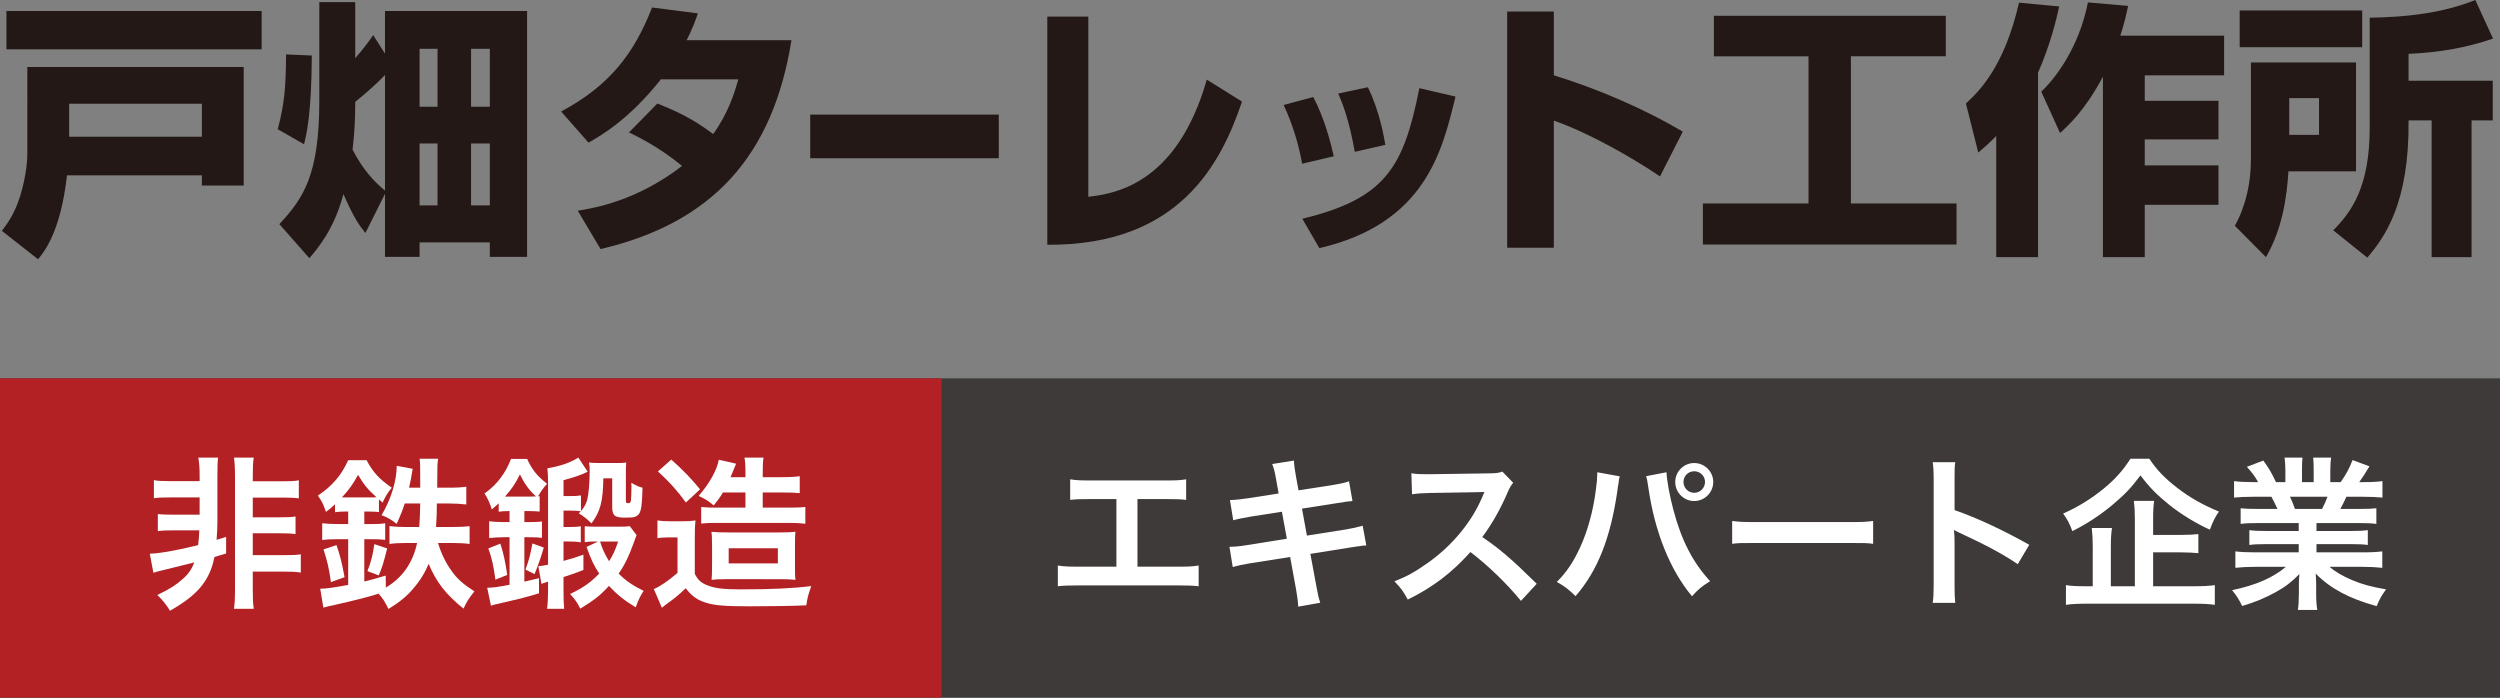
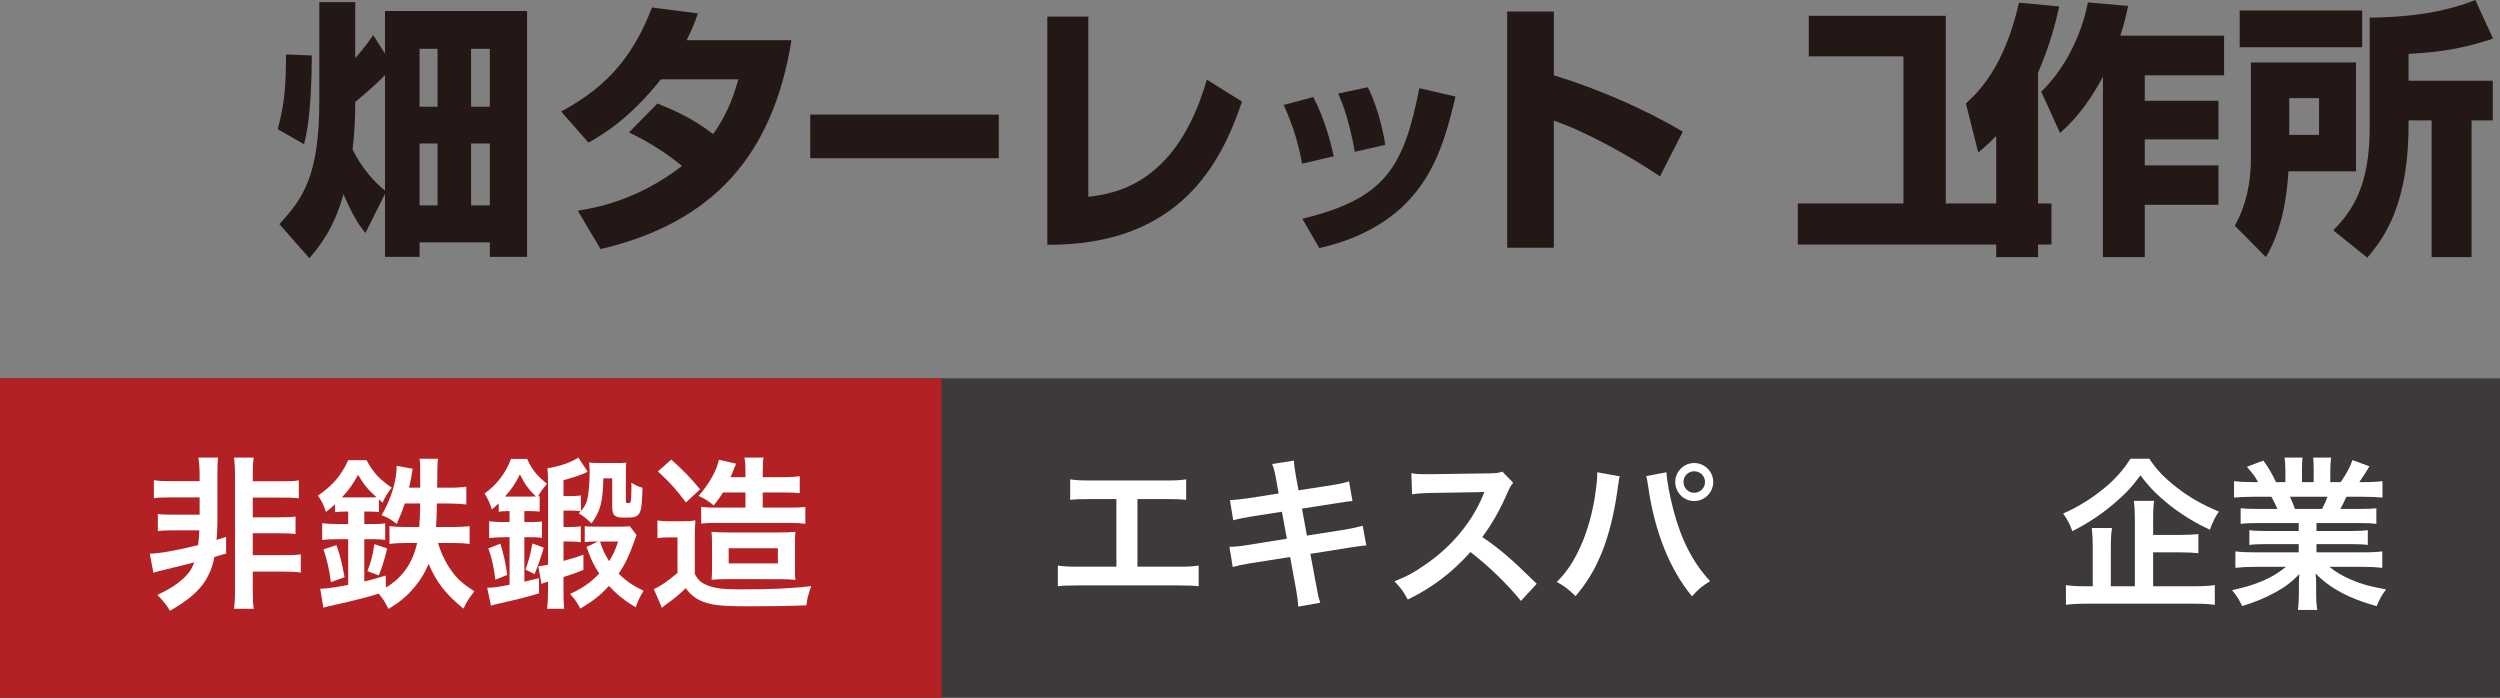
<svg xmlns="http://www.w3.org/2000/svg" version="1.1" id="レイヤー_1" x="0px" y="0px" width="395.125px" height="110.266px" viewBox="-7.76 1.286 395.125 110.266" enable-background="new -7.76 1.286 395.125 110.266" xml:space="preserve">
  <rect x="-7.76" y="1.286" width="395.125" height="110.266" fill="#808080" stroke="none" />
  <g>
    <g>
-       <path fill="#231815" d="M-3.439,11.88h34.195v18.729h-6.61v-1.61H2.832c-1.017,8.898-3.559,12.034-4.576,13.263l-5.721-4.491    c0.763-1.017,1.992-2.585,2.924-5.593c1.017-3.433,1.102-5.763,1.102-6.78V11.88z M33.595,9.083H-6.744v-6.06h40.339V9.083z     M3.171,17.685v5.212h20.975v-5.212H3.171z" />
      <path fill="#231815" d="M41.521,10.058c-0.042,9.28-0.848,12.5-1.229,14.025l-4.152-2.373c1.102-4.195,1.271-6.738,1.313-11.822    L41.521,10.058z M49.995,38.109c-0.848-1.06-1.737-2.161-3.475-6.144c-1.483,5.551-3.983,8.475-5.381,10.127l-4.746-5.381    c3.771-4.068,6.314-7.712,6.314-19.492V1.625h5.678v8.856c1.483-1.695,2.119-2.627,2.839-3.645l1.864,2.924V3.024h22.458V41.88    h-5.89v-2.288H58.555v2.288h-5.466v-9.958L49.995,38.109z M53.089,13.151c-1.313,1.356-2.881,2.754-4.704,4.237    c0,2.881-0.127,5-0.423,7.542c1.61,3.178,3.517,5.169,5.127,6.483V13.151z M58.555,8.998v9.153h2.839V8.998H58.555z     M58.555,23.956v9.788h2.839v-9.788H58.555z M66.691,8.998v9.153h2.966V8.998H66.691z M66.691,23.956v9.788h2.966v-9.788H66.691z" />
      <path fill="#231815" d="M96.142,17.643c2.627,1.059,5.466,2.288,8.813,4.831c2.458-3.39,3.432-6.738,3.983-8.645H96.693    c-5.085,6.398-9.492,8.898-11.441,10l-4.322-4.916c7.839-4.195,11.61-9.365,14.365-16.441l7.246,0.932    c-0.509,1.483-0.89,2.458-1.78,4.237h16.568c-2.924,18.263-12.458,28.856-30.17,33.009l-3.602-6.06    c2.796-0.466,9.322-1.568,16.483-7.076c-3.644-3.009-7.161-4.704-8.39-5.297L96.142,17.643z" />
      <path fill="#231815" d="M150.094,19.398v6.896h-29.796v-6.896H150.094z" />
      <path fill="#231815" d="M164.25,32.388c3.813-0.466,13.918-1.695,18.723-18.517l5.567,3.475    c-3.279,9.661-9.8,22.755-30.772,22.627V3.913h6.482V32.388z" />
      <path fill="#231815" d="M198.035,27.161c-0.405-2.358-1.253-5.712-2.911-9.286l4.68-1.253c1.806,3.464,2.727,7.112,3.242,9.36    L198.035,27.161z M198.072,35.858c13.303-3.206,16.03-8.292,18.499-20.636l5.712,1.327c-2.101,8.697-4.828,20.083-21.521,23.953    L198.072,35.858z M206.363,25.281c-0.884-4.975-1.879-7.517-2.615-9.212l4.68-0.995c1.879,3.759,2.579,8.034,2.764,9.102    L206.363,25.281z" />
      <path fill="#231815" d="M237.823,3.109v10.085c6.992,2.119,14.619,5.466,20.382,8.898l-3.603,7.076    c-4.406-3.008-11.567-7.034-16.779-8.813V40.44h-7.373V3.109H237.823z" />
-       <path fill="#231815" d="M263.122,3.786h36.652v6.398h-15v23.263h16.695v6.483h-40.086v-6.483h16.695V10.185h-14.957V3.786z" />
+       <path fill="#231815" d="M263.122,3.786h36.652v6.398v23.263h16.695v6.483h-40.086v-6.483h16.695V10.185h-14.957V3.786z" />
      <path fill="#231815" d="M307.743,22.77c-1.188,1.229-1.908,1.822-2.84,2.627l-1.949-7.754c1.949-1.822,6.018-5.594,8.391-15.933    l6.355,0.593c-0.466,2.076-1.355,5.932-3.348,10.466v29.153h-6.609V22.77z M328.591,2.219c-0.255,1.187-0.594,2.754-1.229,4.704    h16.399v6.271h-12.543v4.025h11.652v6.102h-11.652v4.11h11.652v6.229h-11.652v8.263h-6.611V13.405    c-2.838,5.339-5.424,7.67-6.779,8.899l-2.966-6.526c3.39-3.263,6.271-8.432,7.373-14.11L328.591,2.219z" />
      <path fill="#231815" d="M347.999,11.159h16.61v17.204h-10.679c-0.254,3.983-0.932,9.068-3.559,13.56l-4.916-4.958    c1.779-3.178,2.543-6.865,2.543-10.509V11.159z M346.22,2.939h19.364v5.806H346.22V2.939z M354.058,16.795V22.6h4.704v-5.805    H354.058z M382.872,20.312v21.61h-6.313v-21.61h-3.644c0.127,13.136-3.814,18.517-6.525,21.695l-5.383-4.322    c3.01-3.008,5.764-7.034,5.764-16.229V4.083c5.678-0.085,11.398-0.678,16.695-2.797l2.797,6.102    c-4.322,1.441-7.924,2.119-13.348,2.416v4.237h13.305v6.271H382.872z" />
    </g>
    <rect x="-7.76" y="61.084" fill="#3E3A39" width="395.125" height="50.468" />
    <rect x="-7.76" y="61.084" fill="#B32124" width="148.811" height="50.468" />
    <g>
      <path fill="#FFFFFF" d="M19.215,79.903c-1.352,0-2.054,0.025-2.652,0.129v-2.859c0.65,0.13,1.326,0.156,2.652,0.156h4.576v-0.807    c0-1.222-0.052-2.027-0.208-2.912h3.12c-0.078,0.702-0.104,1.248-0.104,3.017v7.046c0,0.91-0.052,2.055-0.13,2.938l1.508-0.468    v2.625c-0.39,0.104-0.988,0.287-1.846,0.547c-0.364,1.898-1.092,3.51-2.288,4.888c-1.092,1.248-2.444,2.288-4.732,3.614    c-0.572-0.936-1.145-1.664-2.002-2.496c1.95-0.936,2.938-1.561,4.004-2.521c0.91-0.78,1.404-1.535,1.846-2.627    c-1.43,0.364-1.43,0.364-4.94,1.223c-0.572,0.13-1.17,0.285-1.534,0.416l-0.572-3.017c1.482-0.026,4.316-0.52,7.644-1.352    c0.104-0.884,0.156-1.482,0.182-2.341h-3.9c-1.274,0-1.95,0.026-2.652,0.131v-2.705c0.624,0.078,1.222,0.104,2.652,0.104h3.952    v-2.729H19.215z M32.19,94.307c0,1.664,0.026,2.314,0.156,3.197h-3.12c0.104-0.857,0.156-1.533,0.156-3.197V76.756    c0-1.586-0.052-2.288-0.156-3.146h3.12c-0.13,0.807-0.156,1.586-0.156,3.146v0.598h4.628c1.352,0,1.95-0.025,2.652-0.156v2.86    c-0.598-0.104-1.352-0.13-2.652-0.13H32.19v3.12h4.134c1.378,0,1.976-0.026,2.626-0.13V85.7c-0.702-0.104-1.378-0.13-2.626-0.13    H32.19v3.458h4.888c1.352,0,2.002-0.026,2.704-0.13v2.886c-0.78-0.13-1.456-0.155-2.704-0.155H32.19V94.307z" />
      <path fill="#FFFFFF" d="M46.775,82.138c-0.598,0-1.066,0.026-1.586,0.104v-1.248c-0.624,0.572-0.806,0.728-1.43,1.195    c-0.468-1.326-0.598-1.586-1.274-2.574c2.366-1.611,3.692-3.197,4.784-5.59h2.912c1.014,1.898,1.95,2.938,3.978,4.342    c-0.65,0.781-0.962,1.301-1.456,2.367c-0.26-0.234-0.26-0.234-0.572-0.521v2.002c-0.52-0.052-0.858-0.078-1.612-0.078h-0.702    v1.977h1.144c0.988,0,1.612-0.026,2.158-0.13v2.626c-0.572-0.078-1.17-0.104-2.158-0.104h-1.144v6.683    c1.196-0.286,1.768-0.442,3.38-0.937l0.026,1.898c2.6-1.534,4.264-3.9,4.94-7.047H56.5c-1.144,0-2.002,0.053-2.704,0.156v-2.834    c0.65,0.104,1.612,0.156,2.6,0.156h2.106c0.078-1.118,0.13-2.028,0.156-3.719h-2.444c-0.39,1.171-0.624,1.769-1.274,3.225    c-0.884-0.702-1.534-1.066-2.392-1.378c1.482-2.496,2.392-5.408,2.392-7.8l2.522,0.468c-0.104,0.546-0.104,0.546-0.286,1.664    c-0.078,0.416-0.156,0.754-0.286,1.325h1.768c0-3.848,0-3.848-0.104-4.576h2.938c-0.13,0.781-0.13,0.781-0.156,4.576h1.82    c1.3,0,2.002-0.051,2.782-0.155v2.808c-0.832-0.104-1.768-0.156-2.73-0.156h-1.924c0,0.469,0,0.469-0.026,1.769    c-0.026,0.442-0.052,0.91-0.104,1.95h2.496c1.222,0,2.106-0.052,2.809-0.13v2.808c-0.754-0.104-1.664-0.156-2.73-0.156h-2.262    c0.494,1.639,1.222,3.146,2.132,4.395c0.832,1.223,1.872,2.133,3.614,3.25c-0.936,1.196-1.144,1.534-1.716,2.73    c-2.73-2.184-4.29-4.16-5.512-7.072c-0.598,1.43-1.378,2.704-2.496,3.979c-0.962,1.144-2.21,2.158-3.848,3.146    c-0.624-1.222-0.754-1.456-1.56-2.418c-1.638,0.521-3.224,0.937-7.332,1.872c-0.546,0.104-0.572,0.104-0.988,0.234    c-0.234,0.052-0.234,0.052-0.416,0.104l-0.494-2.99c0.91,0,2.132-0.182,4.42-0.598v-7.229h-1.612    c-1.066,0-1.716,0.026-2.496,0.131v-2.652c0.702,0.078,1.43,0.13,2.548,0.13h1.56v-1.977H46.775z M44.539,93.293    c-0.286-2.158-0.572-3.328-1.17-5.175l2.054-0.676c0.624,1.819,0.858,2.808,1.274,5.069L44.539,93.293z M46.775,79.903h3.822    c0.52,0,0.78,0,1.144-0.026c-1.43-1.3-1.898-1.872-2.912-3.536c-0.806,1.456-1.3,2.184-2.548,3.562H46.775z M50.311,91.551    c0.598-1.535,0.858-2.574,1.092-4.265l2.028,0.676c-0.52,2.08-0.728,2.835-1.326,4.265L50.311,91.551z" />
      <path fill="#FFFFFF" d="M75.115,83.802h0.676c1.066,0,1.612-0.026,2.106-0.104v2.6c-0.494-0.077-1.066-0.104-2.106-0.104h-0.676    v7.021c0.78-0.183,1.092-0.261,2.314-0.547v2.393c-2.444,0.729-2.99,0.857-6.266,1.611c-0.521,0.104-0.832,0.183-1.326,0.339    l-0.598-2.835c0.91,0,1.664-0.104,3.536-0.467v-7.515h-0.91c-0.806,0-1.664,0.052-2.314,0.13v-2.652    c0.546,0.078,1.326,0.13,2.314,0.13h0.91v-1.741h-0.13c-0.598,0-1.118,0.025-1.586,0.104v-1.326    c-0.416,0.391-0.572,0.52-1.092,0.962c-0.286-0.987-0.65-1.742-1.144-2.522c1.924-1.352,3.328-3.197,4.186-5.46h2.548    c0.78,1.716,1.56,2.679,3.146,3.927c-0.598,0.676-0.962,1.17-1.43,2.002c0.104-0.026,0.156-0.026,0.26-0.053v2.444    c-0.572-0.052-1.066-0.077-1.638-0.077h-0.78V83.802z M70.539,92.903c-0.312-2.288-0.572-3.432-1.118-4.94l1.898-0.754    c0.494,1.534,0.78,2.808,1.092,4.94L70.539,92.903z M76.025,79.772c0.39,0,0.52,0,0.91-0.025c-1.118-1.066-1.768-1.95-2.522-3.484    c-0.702,1.43-1.274,2.288-2.366,3.51c0.286,0,0.416,0,0.572,0H76.025z M75.297,91.317c0.624-1.794,0.728-2.236,1.092-4.135    l1.794,0.65c-0.494,1.69-0.884,2.782-1.456,4.187L75.297,91.317z M87.596,76.886c-0.052,3.666-0.468,5.226-1.872,7.124    c-0.702-0.701-1.222-1.117-2.002-1.586c0.156-0.156,0.182-0.208,0.312-0.338c-0.598-0.078-1.014-0.104-1.95-0.104h-0.78v2.6h0.78    c0.962,0,1.456-0.025,1.95-0.13V87c-0.598-0.104-1.04-0.13-1.976-0.13h-0.754v3.068c1.664-0.468,2.002-0.572,3.146-0.988v2.418    c-1.3,0.521-1.846,0.702-3.146,1.118v2.105c0,1.353,0.026,2.185,0.104,2.912h-2.704c0.104-0.779,0.156-1.664,0.156-2.912v-1.377    c-0.676,0.207-0.676,0.207-1.04,0.363l-0.494-2.808c0.52-0.052,0.858-0.078,1.534-0.234V77.874c0-1.326-0.026-1.847-0.104-2.574    c2.028-0.338,3.614-0.884,4.889-1.69l1.482,2.236c-0.988,0.494-2.314,0.936-3.822,1.326v2.521h0.806    c0.962,0,1.456-0.025,1.95-0.104v2.471c0.52-0.599,0.78-1.066,0.988-1.769c0.208-0.754,0.39-2.757,0.39-4.446    c0-0.676-0.026-1.014-0.104-1.456c0.52,0.052,0.832,0.078,1.69,0.078h2.444c0.988,0,1.274,0,1.742-0.078    c-0.052,0.546-0.052,0.832-0.052,1.82v4.237c0,0.287,0.078,0.365,0.364,0.365c0.26,0,0.364-0.078,0.416-0.339    c0.052-0.26,0.104-1.534,0.104-2.21c0-0.156,0-0.39-0.026-0.676c0.832,0.468,1.144,0.624,1.768,0.779    c-0.052,1.951-0.13,2.965-0.286,3.511c-0.13,0.572-0.39,0.884-0.832,1.065c-0.338,0.131-0.728,0.156-1.69,0.156    C89.364,83.1,89,82.762,89,81.332v-4.446H87.596z M92.848,85.856c-0.234,0.625-0.234,0.625-0.468,1.274    c-0.754,2.08-1.353,3.354-2.366,4.811c1.066,1.092,2.288,1.924,3.952,2.729c-0.52,0.78-0.832,1.431-1.248,2.601    c-1.716-1.015-2.912-1.976-4.238-3.38c-1.352,1.482-2.34,2.262-4.524,3.588c-0.468-0.936-0.832-1.456-1.612-2.314    c2.028-0.962,3.224-1.794,4.602-3.224c-0.858-1.326-1.274-2.158-2.002-4.212l1.82-0.858H86.27c-0.702,0-1.066,0.026-1.612,0.104    v-2.522c0.52,0.052,0.884,0.078,1.69,0.078h3.77c0.884,0,1.352-0.026,1.664-0.078L92.848,85.856z M87.075,86.87    c0.39,1.248,0.729,1.95,1.43,3.12c0.65-1.04,0.936-1.639,1.43-3.12H87.075z" />
      <path fill="#FFFFFF" d="M96.15,83.542c0.676,0.104,1.092,0.13,2.08,0.13h1.95c0.754,0,1.3-0.025,1.976-0.13    c-0.078,0.78-0.104,1.456-0.104,2.834v5.616c0.546,1.014,0.962,1.378,1.898,1.768c1.17,0.494,2.574,0.677,5.278,0.677    c4.94,0,8.32-0.156,11.232-0.521c-0.572,1.69-0.572,1.69-0.78,3.043c-2.34,0.104-6.058,0.155-8.918,0.155    c-3.874,0-5.512-0.13-6.864-0.546c-1.456-0.441-2.34-1.066-3.276-2.314c-1.144,1.093-1.69,1.535-2.912,2.418    c-0.234,0.156-0.546,0.416-0.858,0.677l-1.274-2.964c0.858-0.338,2.262-1.274,3.744-2.549v-5.615h-1.43    c-0.65,0-1.144,0.025-1.742,0.129V83.542z M98.333,73.922c1.846,1.638,3.198,3.042,4.55,4.706l-2.236,2.08    c-1.43-1.95-2.548-3.198-4.42-4.914L98.333,73.922z M106.498,79.122c-0.442,0.754-0.702,1.092-1.456,2.054    c-0.78-0.676-1.3-1.014-2.392-1.508c1.69-1.898,2.938-4.16,3.198-5.721l2.73,0.625c-0.026,0.077-0.364,0.883-0.468,1.144    c-0.13,0.364-0.234,0.571-0.416,0.987h2.366v-0.676c0-1.248-0.052-1.82-0.156-2.418h3.016c-0.104,0.547-0.13,1.145-0.13,2.418    v0.676h3.068c1.3,0,2.028-0.051,2.782-0.155v2.678c-0.78-0.077-1.482-0.104-2.678-0.104h-3.172v2.392h4.316    c1.196,0,1.768-0.025,2.418-0.104v2.652c-0.858-0.104-1.56-0.131-2.418-0.131h-11.831c-0.78,0-1.456,0.026-2.21,0.104V81.41    c0.624,0.078,1.222,0.104,2.34,0.104h4.654v-2.392H106.498z M107.018,92.824c-1.17,0-1.638,0.026-2.314,0.104    c0.052-0.623,0.078-0.832,0.078-2.678v-2.6c-0.026-1.769-0.026-1.769-0.104-2.314c0.754,0.078,1.508,0.104,2.808,0.104h7.774    c1.196,0,1.976-0.025,2.704-0.104c-0.078,0.65-0.078,1.066-0.078,2.652v2.443c0,1.561,0,1.898,0.078,2.496    c-0.78-0.077-1.352-0.104-2.574-0.104H107.018z M107.408,90.328h7.774v-2.393h-7.774V90.328z" />
      <path fill="#FFFFFF" d="M172.017,90.848h6.292c1.82,0,2.366-0.025,3.38-0.182v3.276c-0.936-0.104-1.612-0.13-3.328-0.13h-15.601    c-1.716,0-2.392,0.025-3.328,0.13v-3.276c1.014,0.156,1.56,0.182,3.38,0.182h5.876V80.162h-3.978c-1.716,0-2.392,0.025-3.328,0.13    v-3.25c0.988,0.155,1.612,0.182,3.38,0.182h11.57c1.769,0,2.393-0.026,3.38-0.182v3.25c-0.936-0.104-1.586-0.13-3.328-0.13h-4.368    V90.848z" />
      <path fill="#FFFFFF" d="M193.935,77.069c-0.234-1.274-0.338-1.717-0.624-2.445l3.433-0.545c0.026,0.676,0.13,1.43,0.312,2.443    l0.416,2.262l5.486-0.857c1.274-0.208,1.82-0.338,2.496-0.572l0.546,3.12c-0.701,0.052-0.701,0.052-2.496,0.339l-5.486,0.857    l0.78,4.264l6.11-0.961c1.092-0.183,2.002-0.391,2.704-0.599l0.572,3.12c-0.546,0.025-0.65,0.025-1.196,0.13    c-0.156,0-0.286,0.026-0.416,0.052c-0.182,0.026-0.52,0.078-1.04,0.156l-6.188,0.988l0.937,5.044    c0.312,1.716,0.338,1.794,0.624,2.679l-3.484,0.623c-0.026-0.779-0.13-1.508-0.338-2.729l-0.936-5.122l-6.422,1.014    c-1.248,0.208-1.716,0.312-2.652,0.572l-0.52-3.198c0.884,0,1.638-0.078,2.756-0.26l6.318-1.015l-0.78-4.264l-4.836,0.754    c-1.196,0.208-2.158,0.391-2.86,0.598l-0.52-3.197c0.936-0.026,1.768-0.131,2.86-0.287l4.836-0.754L193.935,77.069z" />
      <path fill="#FFFFFF" d="M232.624,96.256c-2.158-2.651-5.148-5.563-7.982-7.722c-2.938,3.276-5.929,5.564-9.906,7.515    c-0.729-1.353-1.041-1.769-2.106-2.887c2.002-0.779,3.25-1.482,5.2-2.859c3.926-2.757,7.047-6.527,8.736-10.583l0.286-0.676    c-0.416,0.026-0.416,0.026-8.606,0.155c-1.248,0.026-1.95,0.078-2.834,0.209l-0.104-3.328c0.728,0.13,1.222,0.156,2.287,0.156    c0.104,0,0.312,0,0.625,0l9.152-0.131c1.455-0.025,1.664-0.052,2.313-0.285l1.716,1.768c-0.338,0.39-0.546,0.754-0.832,1.404    c-1.195,2.781-2.47,5.044-4.056,7.176c1.638,1.092,3.042,2.184,4.81,3.771c0.65,0.571,0.65,0.571,3.797,3.614L232.624,96.256z" />
      <path fill="#FFFFFF" d="M248.249,76.574c-0.078,0.285-0.104,0.312-0.13,0.52l-0.052,0.441l-0.131,0.755l-0.077,0.624    c-1.093,7.462-3.12,12.584-6.604,16.588c-1.223-1.17-1.716-1.56-2.964-2.235c1.56-1.561,2.626-3.146,3.718-5.538    c1.118-2.418,2.028-5.643,2.444-8.919c0.155-1.065,0.233-1.95,0.233-2.522c0-0.077,0-0.207,0-0.363L248.249,76.574z     M255.634,75.924c0.025,1.195,0.494,3.744,1.092,5.98c1.273,4.81,3.094,8.32,5.798,11.232c-1.325,0.832-1.872,1.273-2.86,2.392    c-3.457-4.134-5.876-10.114-6.89-17.108c-0.156-1.066-0.234-1.482-0.364-1.872L255.634,75.924z M263.018,77.458    c0,1.664-1.353,3.016-3.017,3.016c-1.638,0-2.989-1.352-2.989-3.016c0-1.638,1.352-2.99,2.989-2.99    C261.665,74.468,263.018,75.821,263.018,77.458z M258.312,77.458c0,0.936,0.754,1.716,1.689,1.716c0.963,0,1.717-0.78,1.717-1.716    c0-0.937-0.754-1.69-1.717-1.69C259.066,75.768,258.312,76.522,258.312,77.458z" />
-       <path fill="#FFFFFF" d="M266.007,83.62c1.145,0.155,1.638,0.182,4.212,0.182h13.858c2.574,0,3.068-0.026,4.213-0.182v3.614    c-1.041-0.131-1.326-0.131-4.238-0.131h-13.807c-2.912,0-3.198,0-4.238,0.131V83.62z" />
-       <path fill="#FFFFFF" d="M297.7,96.569c0.131-0.832,0.156-1.534,0.156-2.912V76.99c0-1.274-0.052-1.951-0.156-2.652h3.562    c-0.104,0.779-0.104,1.117-0.104,2.73v4.836c3.562,1.248,7.645,3.146,11.805,5.486l-1.82,3.067    c-2.158-1.481-4.862-2.964-9.205-4.966c-0.598-0.286-0.676-0.312-0.884-0.442c0.078,0.729,0.104,1.04,0.104,1.769v6.864    c0,1.352,0.025,2.028,0.104,2.886H297.7z" />
      <path fill="#FFFFFF" d="M331.943,73.791c1.145,1.742,2.445,3.095,4.447,4.629c1.976,1.534,4.134,2.73,6.552,3.718    c-0.599,0.858-0.962,1.587-1.431,2.86c-2.209-0.988-4.576-2.444-6.422-3.926c-2.027-1.639-3.12-2.756-4.55-4.654    c-1.431,1.924-2.392,2.938-4.29,4.55c-2.002,1.69-4.135,3.095-6.475,4.265c-0.441-1.196-0.729-1.769-1.456-2.782    c2.263-0.988,4.421-2.314,6.396-3.927c1.819-1.481,3.146-2.99,4.238-4.732H331.943z M332.541,93.943h6.474    c1.457,0,2.445-0.052,3.277-0.183v3.121c-0.832-0.131-1.898-0.183-3.277-0.183h-16.926c-1.456,0-2.496,0.052-3.328,0.183V93.76    c0.701,0.131,1.664,0.183,3.094,0.183h1.145v-6.24c0-1.196-0.053-2.028-0.156-2.964h3.198c-0.13,0.806-0.183,1.664-0.183,2.938    v6.267h3.797V83.334c0-1.248-0.053-2.055-0.156-2.887h3.198c-0.104,0.807-0.156,1.509-0.156,2.809v2.574h4.29    c1.274,0,2.106-0.052,2.86-0.13v3.017c-0.78-0.078-1.638-0.131-2.834-0.131h-4.316V93.943z" />
      <path fill="#FFFFFF" d="M349.051,83.958c-1.196,0-1.872,0.026-2.678,0.13v-2.47c0.728,0.077,1.403,0.104,2.678,0.104h3.146    c-0.39-0.832-0.677-1.43-0.962-1.924h-2.809c-1.273,0-2.262,0.052-3.094,0.13v-2.6c0.806,0.104,1.638,0.156,2.964,0.156h0.832    c-0.494-0.91-0.806-1.326-1.769-2.419l2.601-0.987c0.884,1.222,1.248,1.846,2.002,3.406h1.482v-1.847    c0-0.78-0.052-1.508-0.13-2.028h2.834c-0.053,0.469-0.078,1.04-0.078,1.924v1.951h1.846v-1.951c0-0.832-0.025-1.43-0.078-1.924    h2.834c-0.077,0.494-0.129,1.196-0.129,2.028v1.847h1.638c0.91-1.301,1.403-2.211,1.872-3.484l2.678,0.988    c-0.624,1.039-1.04,1.689-1.611,2.496h0.728c1.353,0,2.158-0.053,2.938-0.156v2.6c-0.807-0.078-1.82-0.13-3.095-0.13h-2.6    c-0.494,1.04-0.599,1.274-0.962,1.924h3.016c1.274,0,1.924-0.026,2.678-0.104v2.47c-0.806-0.104-1.455-0.13-2.678-0.13h-6.786    v1.248h5.435c1.17,0,1.949-0.026,2.678-0.13v2.34c-0.729-0.104-1.534-0.13-2.678-0.13h-5.435v1.3h7.255    c1.481,0,2.392-0.052,3.146-0.156v2.601c-0.962-0.104-1.924-0.156-3.12-0.156h-5.227c0.885,0.755,2.055,1.456,3.537,2.08    c1.664,0.702,3.016,1.066,5.408,1.482c-0.729,0.987-1.041,1.56-1.482,2.651c-4.368-1.195-7.307-2.781-9.646-5.147    c0.078,0.987,0.078,1.222,0.078,1.846v1.274c0,1.092,0.052,1.898,0.182,2.626h-3.068c0.104-0.754,0.156-1.612,0.156-2.652v-1.248    c0-0.598,0-0.702,0.078-1.768c-1.223,1.248-2.184,2.002-3.744,2.86c-1.664,0.91-3.25,1.586-5.305,2.184    c-0.416-0.91-0.91-1.689-1.586-2.496c3.797-0.807,6.423-1.95,8.503-3.692h-4.837c-1.222,0-2.158,0.052-3.146,0.156V88.43    c0.832,0.104,1.716,0.156,3.12,0.156h6.891v-1.3h-5.148c-1.145,0-1.924,0.026-2.652,0.13v-2.34c0.729,0.104,1.482,0.13,2.652,0.13    h5.148v-1.248H349.051z M359.243,81.722c0.391-0.754,0.598-1.222,0.858-1.924h-5.929c0.364,0.78,0.521,1.17,0.78,1.924H359.243z" />
    </g>
  </g>
</svg>